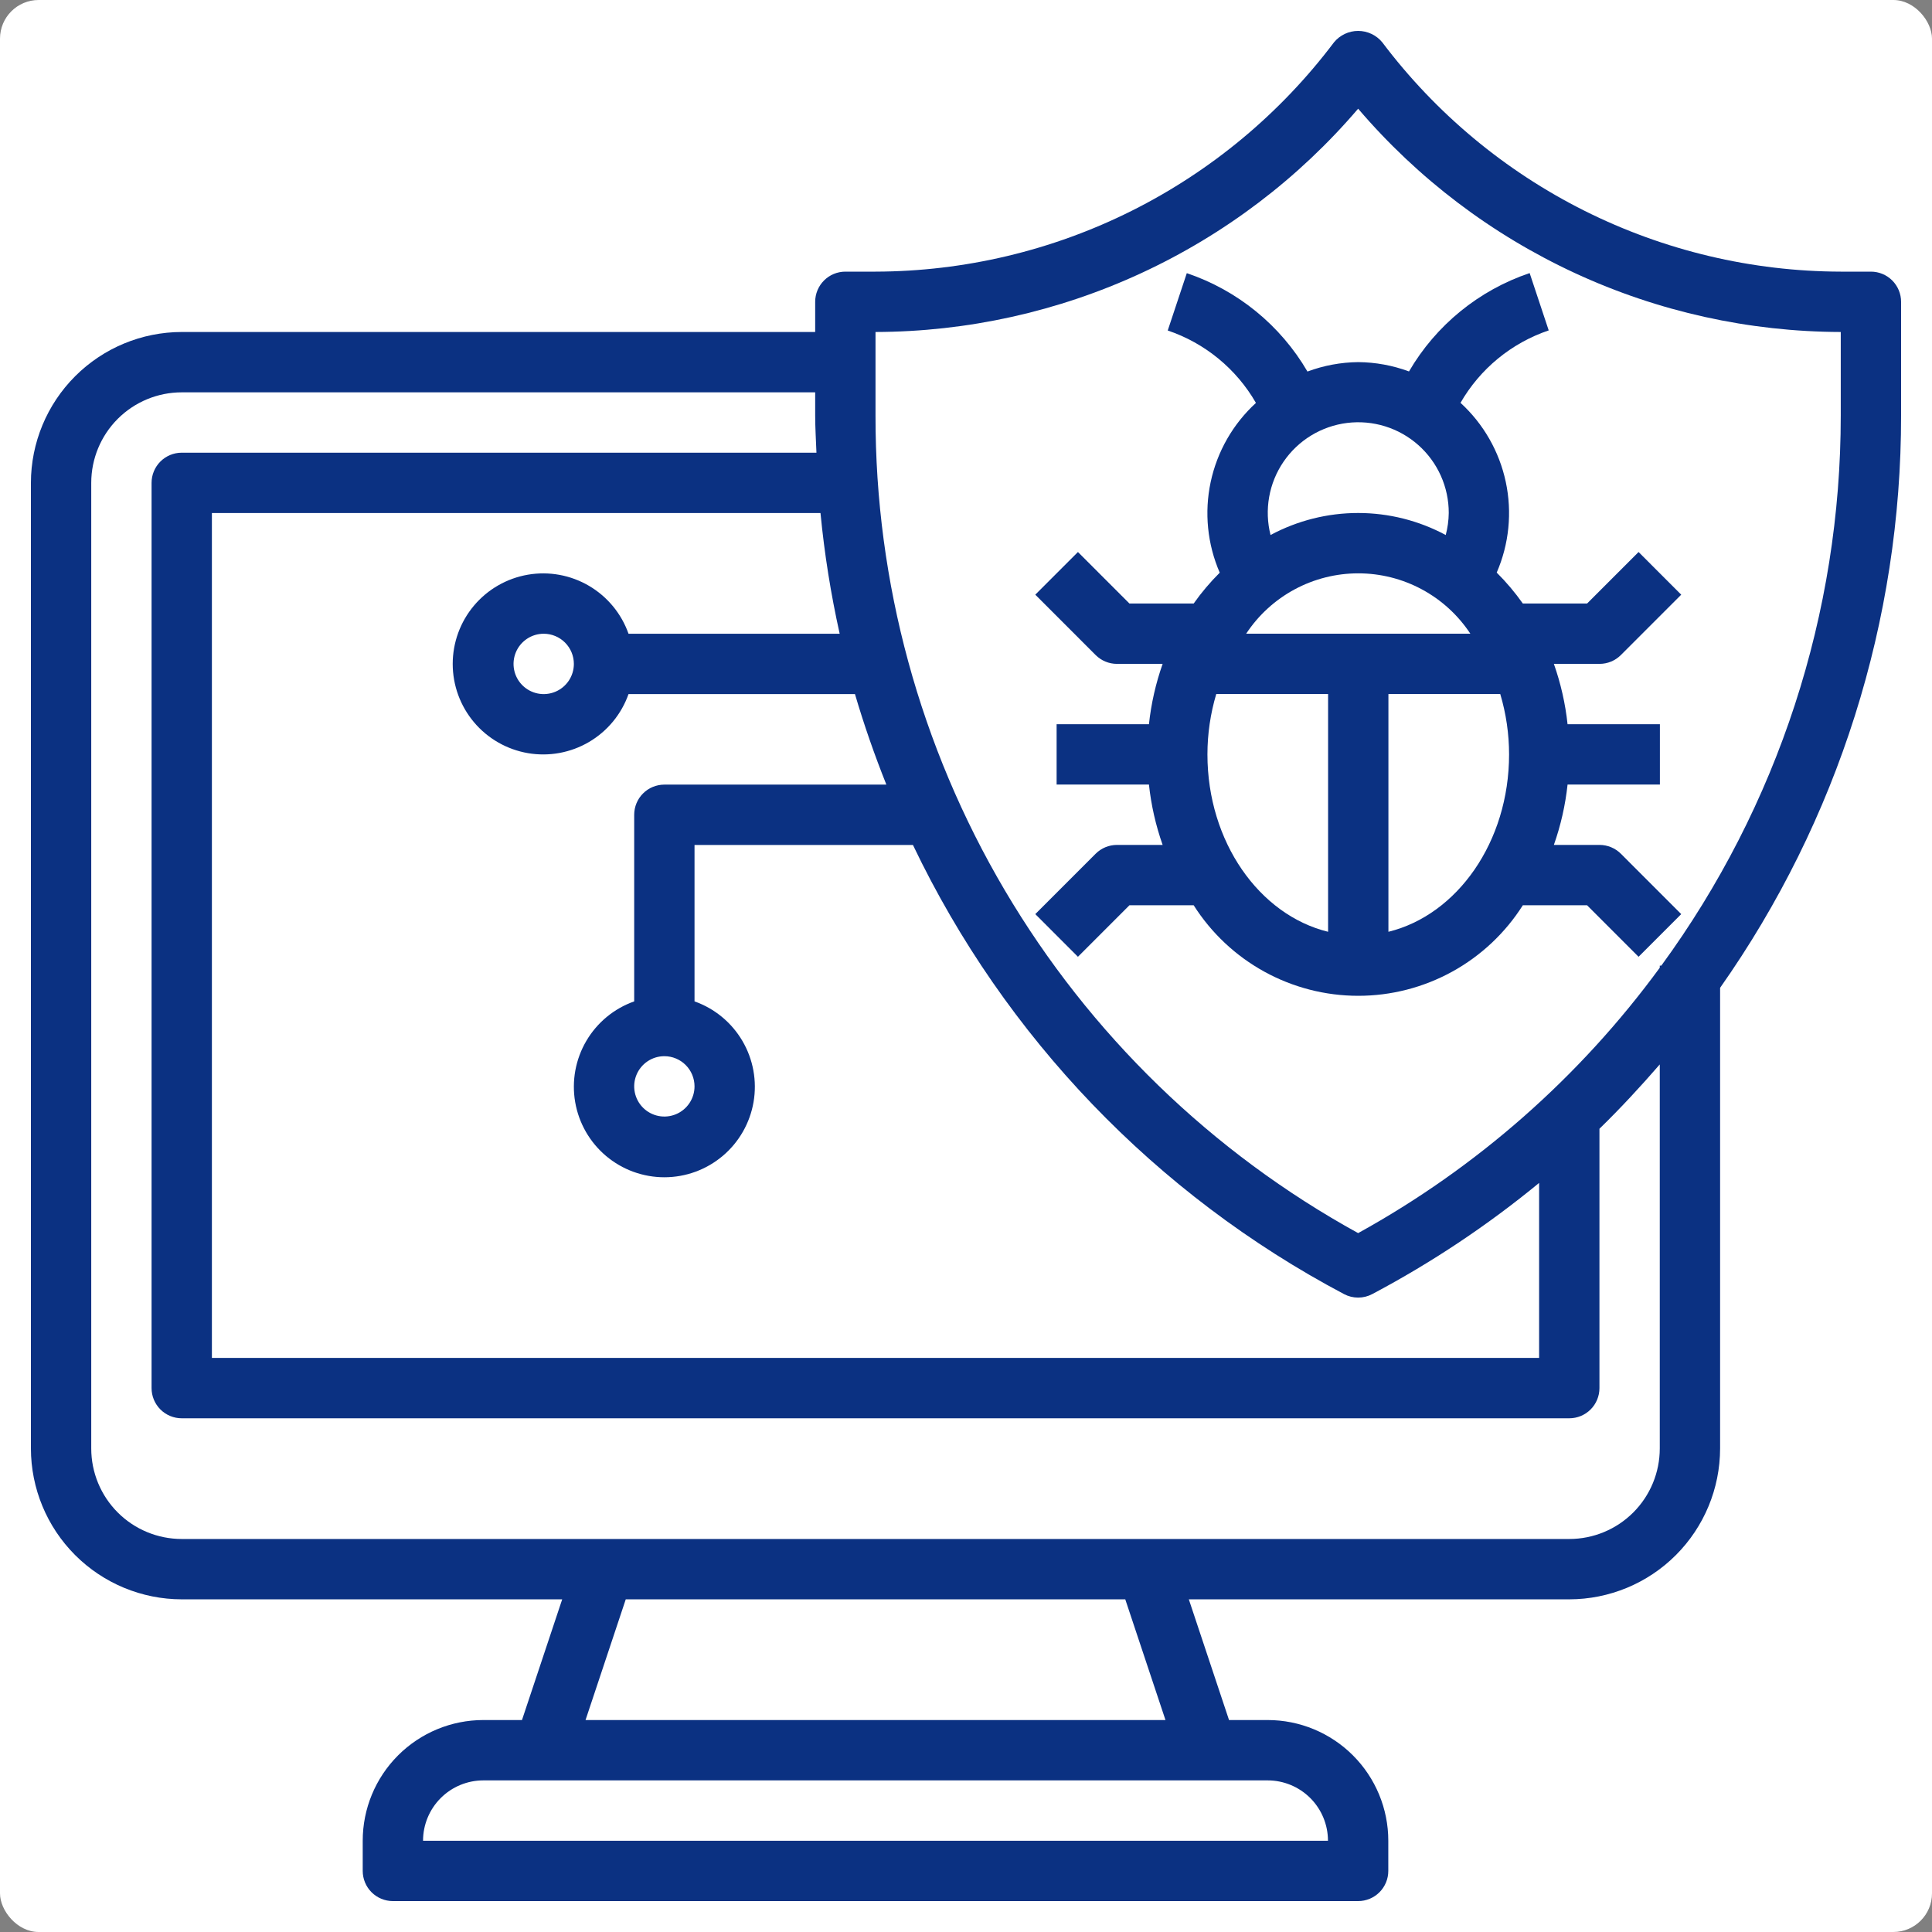
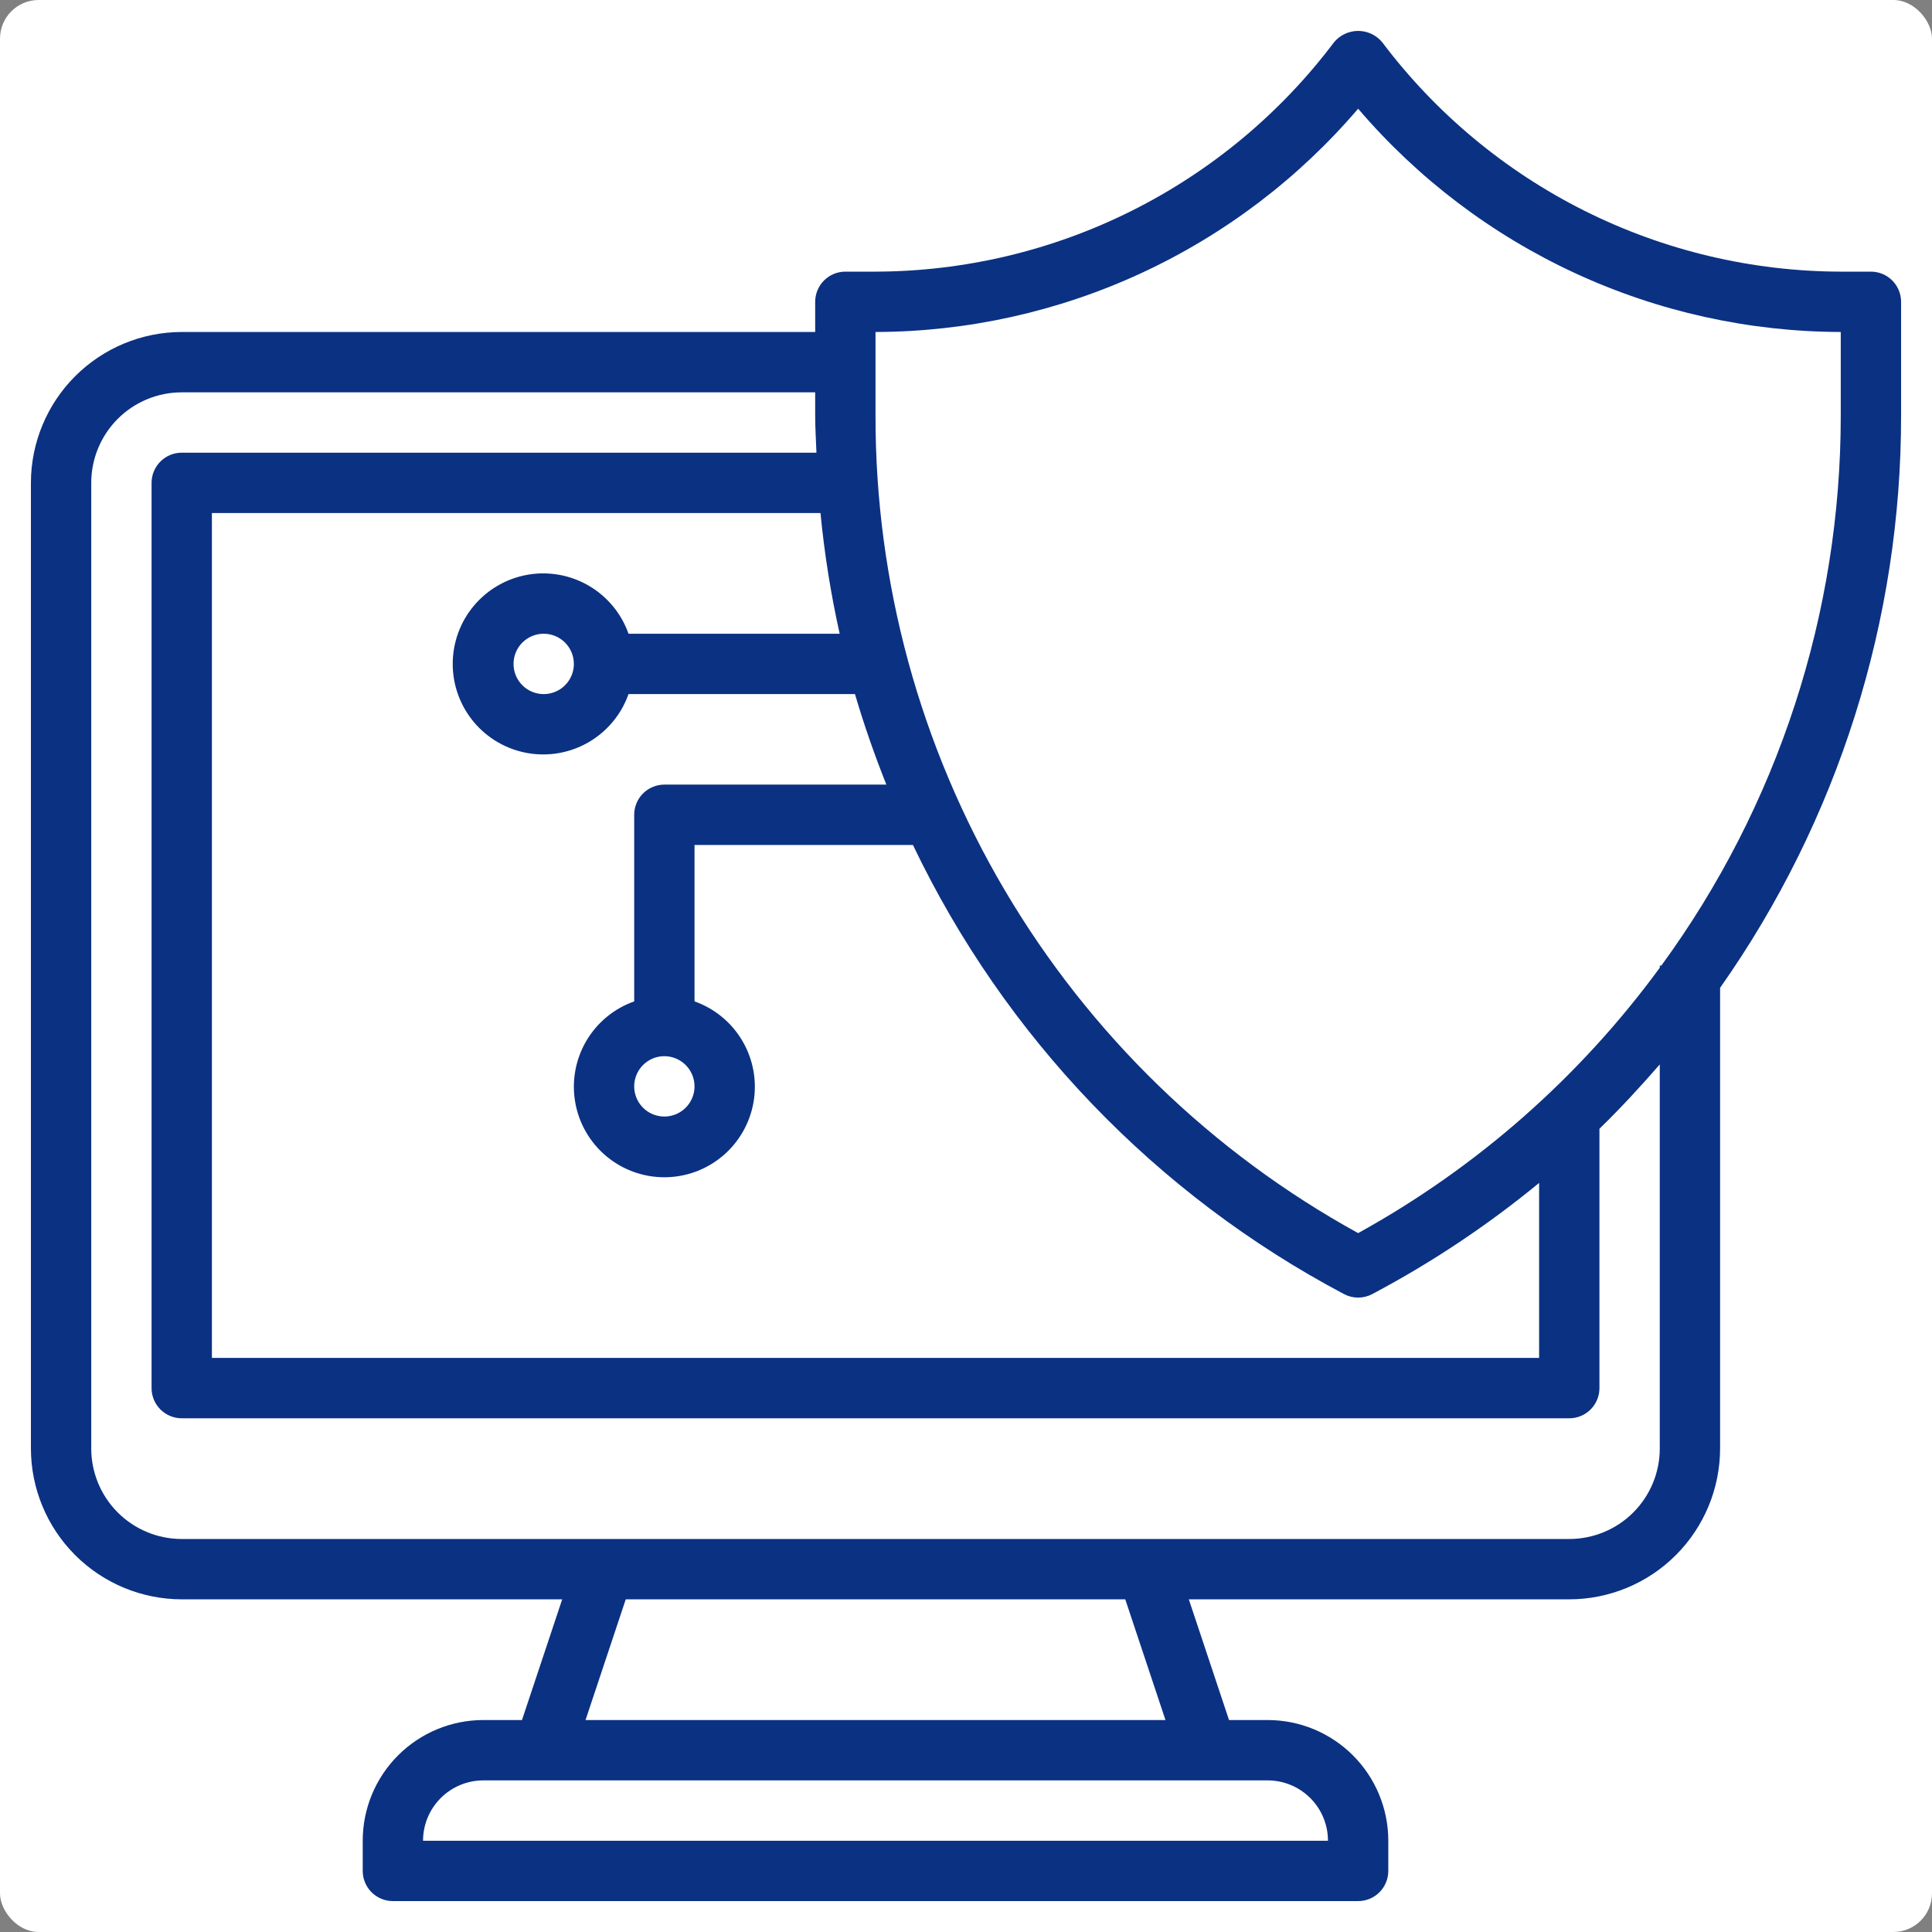
<svg xmlns="http://www.w3.org/2000/svg" width="500" height="500" viewBox="0 0 500 500" fill="none">
  <rect x="0" y="0" width="500" height="500" fill="#808080" stroke="none" />
  <rect width="500" height="500" rx="10" fill="white" />
-   <path d="M351.515 93.716C347.025 93.759 342.577 94.584 338.369 96.153C331.377 84.171 320.285 75.128 307.143 70.694L302.21 85.532C311.846 88.79 319.963 95.454 325.036 104.274C319.097 109.71 315.002 116.866 313.322 124.742C311.643 132.618 312.463 140.822 315.668 148.209C313.193 150.669 310.936 153.339 308.923 156.19H292.296L278.97 142.86L267.932 153.902L283.545 169.52C285.008 170.985 286.993 171.808 289.064 171.809H300.89C299.107 176.859 297.918 182.101 297.346 187.427H273.451V203.046H297.346C297.918 208.372 299.107 213.613 300.89 218.664H289.064C286.993 218.665 285.008 219.488 283.545 220.952L267.932 236.571L278.97 247.613L292.296 234.283H308.923C313.475 241.461 319.766 247.373 327.212 251.469C334.658 255.565 343.018 257.713 351.515 257.713C360.013 257.713 368.373 255.565 375.819 251.469C383.265 247.373 389.556 241.461 394.107 234.283H410.735L424.061 247.613L435.099 236.571L419.486 220.952C418.022 219.488 416.037 218.665 413.967 218.664H402.14C403.923 213.613 405.113 208.372 405.684 203.046H429.58V187.427H405.684C405.113 182.101 403.923 176.859 402.14 171.809H413.967C416.037 171.808 418.022 170.985 419.486 169.52L435.099 153.902L424.061 142.86L410.735 156.19H394.107C392.09 153.331 389.828 150.652 387.347 148.186C390.552 140.798 391.372 132.594 389.693 124.718C388.013 116.842 383.918 109.687 377.979 104.251C383.052 95.431 391.169 88.767 400.805 85.508L395.872 70.671C382.73 75.105 371.638 84.148 364.646 96.129C360.442 94.57 355.999 93.754 351.515 93.716ZM374.935 132.762C374.911 134.688 374.649 136.602 374.154 138.463C367.183 134.721 359.395 132.762 351.484 132.762C343.573 132.762 335.785 134.721 328.814 138.463C327.998 135.241 327.876 131.882 328.457 128.61C329.038 125.337 330.308 122.225 332.184 119.482C334.059 116.738 336.497 114.425 339.335 112.696C342.173 110.967 345.346 109.863 348.643 109.455C351.941 109.047 355.288 109.346 358.461 110.332C361.634 111.318 364.561 112.968 367.048 115.172C369.535 117.377 371.524 120.085 372.884 123.118C374.244 126.151 374.943 129.438 374.935 132.762ZM322.507 163.999C325.673 159.199 329.981 155.259 335.043 152.533C340.106 149.807 345.766 148.38 351.515 148.38C357.265 148.38 362.925 149.807 367.987 152.533C373.05 155.259 377.358 159.199 380.524 163.999H322.507ZM312.483 195.236C312.486 189.947 313.254 184.687 314.763 179.618H343.709V241.147C325.918 236.789 312.483 217.883 312.483 195.236ZM359.322 241.147V179.618H388.268C389.777 184.687 390.545 189.947 390.548 195.236C390.548 217.883 377.113 236.789 359.322 241.147Z" fill="#0B3182" />
  <path d="M492 78.109C492 76.038 491.177 74.052 489.713 72.588C488.249 71.123 486.264 70.3 484.193 70.3H476.387C453.37 70.245 430.679 64.858 410.092 54.561C389.506 44.264 371.583 29.337 357.729 10.95C356.97 10.027 356.017 9.285 354.937 8.775C353.857 8.265 352.678 8 351.484 8C350.29 8 349.11 8.265 348.031 8.775C346.951 9.285 345.997 10.027 345.239 10.95C331.385 29.337 313.462 44.264 292.875 54.561C272.288 64.858 249.597 70.245 226.581 70.3H218.774C216.704 70.3 214.718 71.123 213.254 72.588C211.79 74.052 210.968 76.038 210.968 78.109V85.919H47.032C36.684 85.931 26.763 90.049 19.446 97.369C12.129 104.689 8.012 114.613 8 124.965V374.861C8.012 385.213 12.129 395.137 19.446 402.457C26.763 409.777 36.684 413.895 47.032 413.907H145.495L135.089 445.144H125.097C116.815 445.144 108.873 448.436 103.017 454.294C97.161 460.152 93.871 468.097 93.871 476.381V484.191C93.871 486.262 94.693 488.248 96.157 489.713C97.621 491.177 99.607 492 101.677 492H351.484C353.554 492 355.54 491.177 357.004 489.713C358.468 488.248 359.29 486.262 359.29 484.191V476.381C359.29 468.097 356 460.152 350.144 454.294C344.288 448.436 336.346 445.144 328.064 445.144H318.072L307.666 413.907H406.129C416.477 413.895 426.398 409.777 433.715 402.457C441.032 395.137 445.149 385.213 445.161 374.861V255.645C475.687 212.288 492.048 160.542 492 107.511V78.109ZM179.742 281.15C179.742 282.695 179.284 284.204 178.426 285.489C177.568 286.773 176.349 287.774 174.923 288.365C173.496 288.956 171.927 289.111 170.412 288.809C168.898 288.508 167.507 287.764 166.415 286.672C165.324 285.58 164.58 284.188 164.279 282.674C163.978 281.159 164.132 279.589 164.723 278.162C165.314 276.735 166.315 275.515 167.598 274.657C168.882 273.799 170.391 273.341 171.935 273.341C174.006 273.341 175.991 274.164 177.455 275.628C178.919 277.093 179.742 279.079 179.742 281.15ZM164.129 210.867V259.159C158.92 261.001 154.531 264.626 151.735 269.393C148.94 274.16 147.919 279.762 148.853 285.209C149.788 290.656 152.617 295.597 156.84 299.159C161.064 302.721 166.411 304.675 171.935 304.675C177.46 304.675 182.807 302.721 187.03 299.159C191.254 295.597 194.083 290.656 195.018 285.209C195.952 279.762 194.931 274.16 192.136 269.393C189.34 264.626 184.95 261.001 179.742 259.159V218.676H236.268C260.025 268.392 299.139 309.144 347.83 334.909C348.956 335.505 350.21 335.817 351.484 335.817C352.757 335.817 354.012 335.505 355.137 334.909C370.461 326.793 384.929 317.155 398.322 306.14V351.433H54.839V132.774H212.342C213.355 143.279 215.014 153.711 217.307 164.011H162.661C160.82 158.801 157.196 154.409 152.431 151.613C147.666 148.817 142.066 147.796 136.621 148.73C131.176 149.665 126.237 152.495 122.676 156.72C119.115 160.945 117.162 166.294 117.162 171.821C117.162 177.347 119.115 182.696 122.676 186.921C126.237 191.146 131.176 193.976 136.621 194.911C142.066 195.845 147.666 194.824 152.431 192.028C157.196 189.232 160.82 184.84 162.661 179.63H221.264C223.606 187.595 226.331 195.397 229.391 203.058H171.935C169.865 203.058 167.879 203.88 166.415 205.345C164.951 206.809 164.129 208.796 164.129 210.867ZM148.516 171.821C148.516 173.365 148.058 174.875 147.2 176.159C146.343 177.443 145.123 178.444 143.697 179.035C142.271 179.626 140.701 179.781 139.187 179.48C137.672 179.178 136.281 178.435 135.19 177.343C134.098 176.25 133.354 174.859 133.053 173.344C132.752 171.829 132.907 170.259 133.497 168.832C134.088 167.405 135.089 166.185 136.373 165.327C137.656 164.469 139.166 164.011 140.71 164.011C142.78 164.011 144.766 164.834 146.23 166.299C147.694 167.763 148.516 169.749 148.516 171.821ZM343.677 476.381H109.484C109.484 472.239 111.129 468.267 114.057 465.338C116.985 462.408 120.956 460.763 125.097 460.763H328.064C332.205 460.763 336.176 462.408 339.104 465.338C342.032 468.267 343.677 472.239 343.677 476.381ZM301.624 445.144H151.537L161.943 413.907H291.218L301.624 445.144ZM429.548 374.861C429.548 381.075 427.081 387.034 422.689 391.427C418.297 395.821 412.34 398.289 406.129 398.289H47.032C40.821 398.289 34.864 395.821 30.472 391.427C26.08 387.034 23.613 381.075 23.613 374.861V124.965C23.613 118.752 26.08 112.793 30.472 108.399C34.864 104.006 40.821 101.537 47.032 101.537H210.968V107.511C210.968 110.744 211.178 113.938 211.296 117.156H47.032C44.962 117.156 42.976 117.979 41.512 119.443C40.048 120.908 39.226 122.894 39.226 124.965V359.243C39.226 361.314 40.048 363.3 41.512 364.765C42.976 366.229 44.962 367.052 47.032 367.052H406.129C408.199 367.052 410.185 366.229 411.649 364.765C413.113 363.3 413.935 361.314 413.935 359.243V292.122C419.4 286.812 424.583 281.189 429.548 275.473V374.861ZM476.387 107.511C476.411 158.708 460.143 208.583 429.939 249.913H429.548V250.452C408.827 278.749 382.187 302.185 351.484 319.127C313.607 298.297 282.027 267.66 260.052 230.427C238.078 193.194 226.517 150.734 226.581 107.496V85.919C250.333 85.858 273.791 80.663 295.349 70.688C316.908 60.714 336.056 46.197 351.484 28.13C366.911 46.197 386.06 60.714 407.618 70.688C429.176 80.663 452.635 85.858 476.387 85.919V107.511Z" fill="#0B3182" />
</svg>